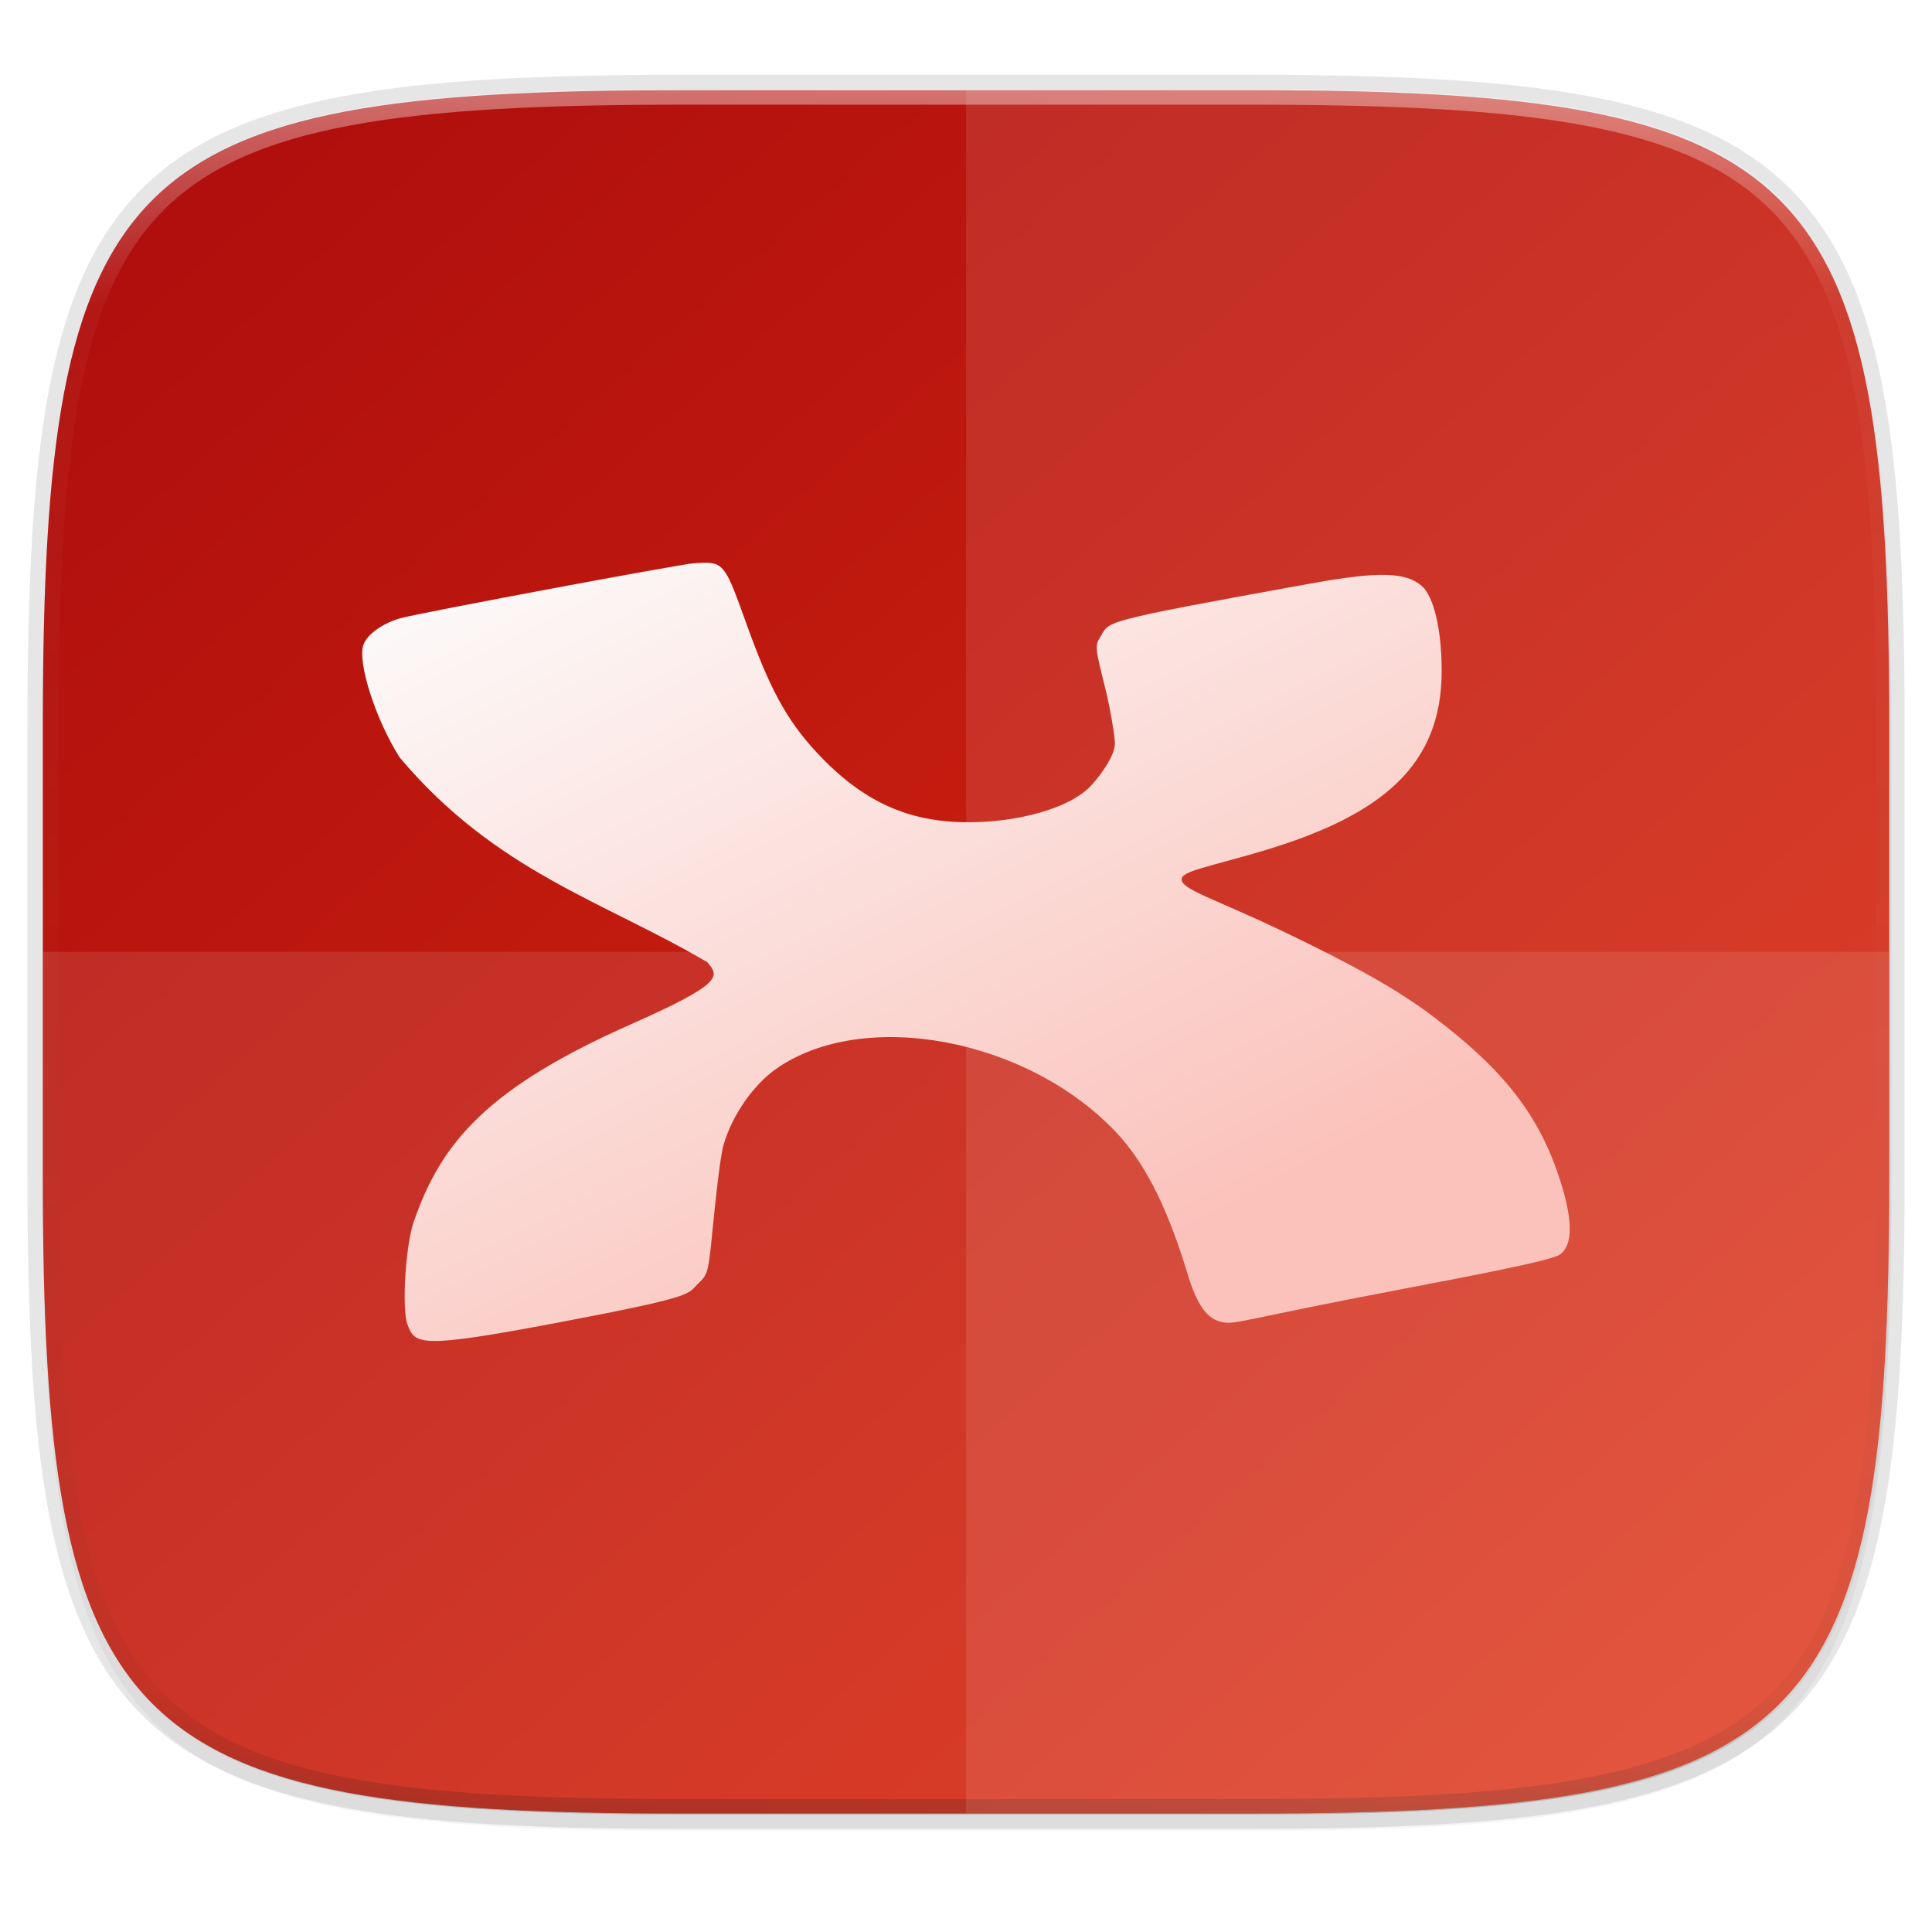
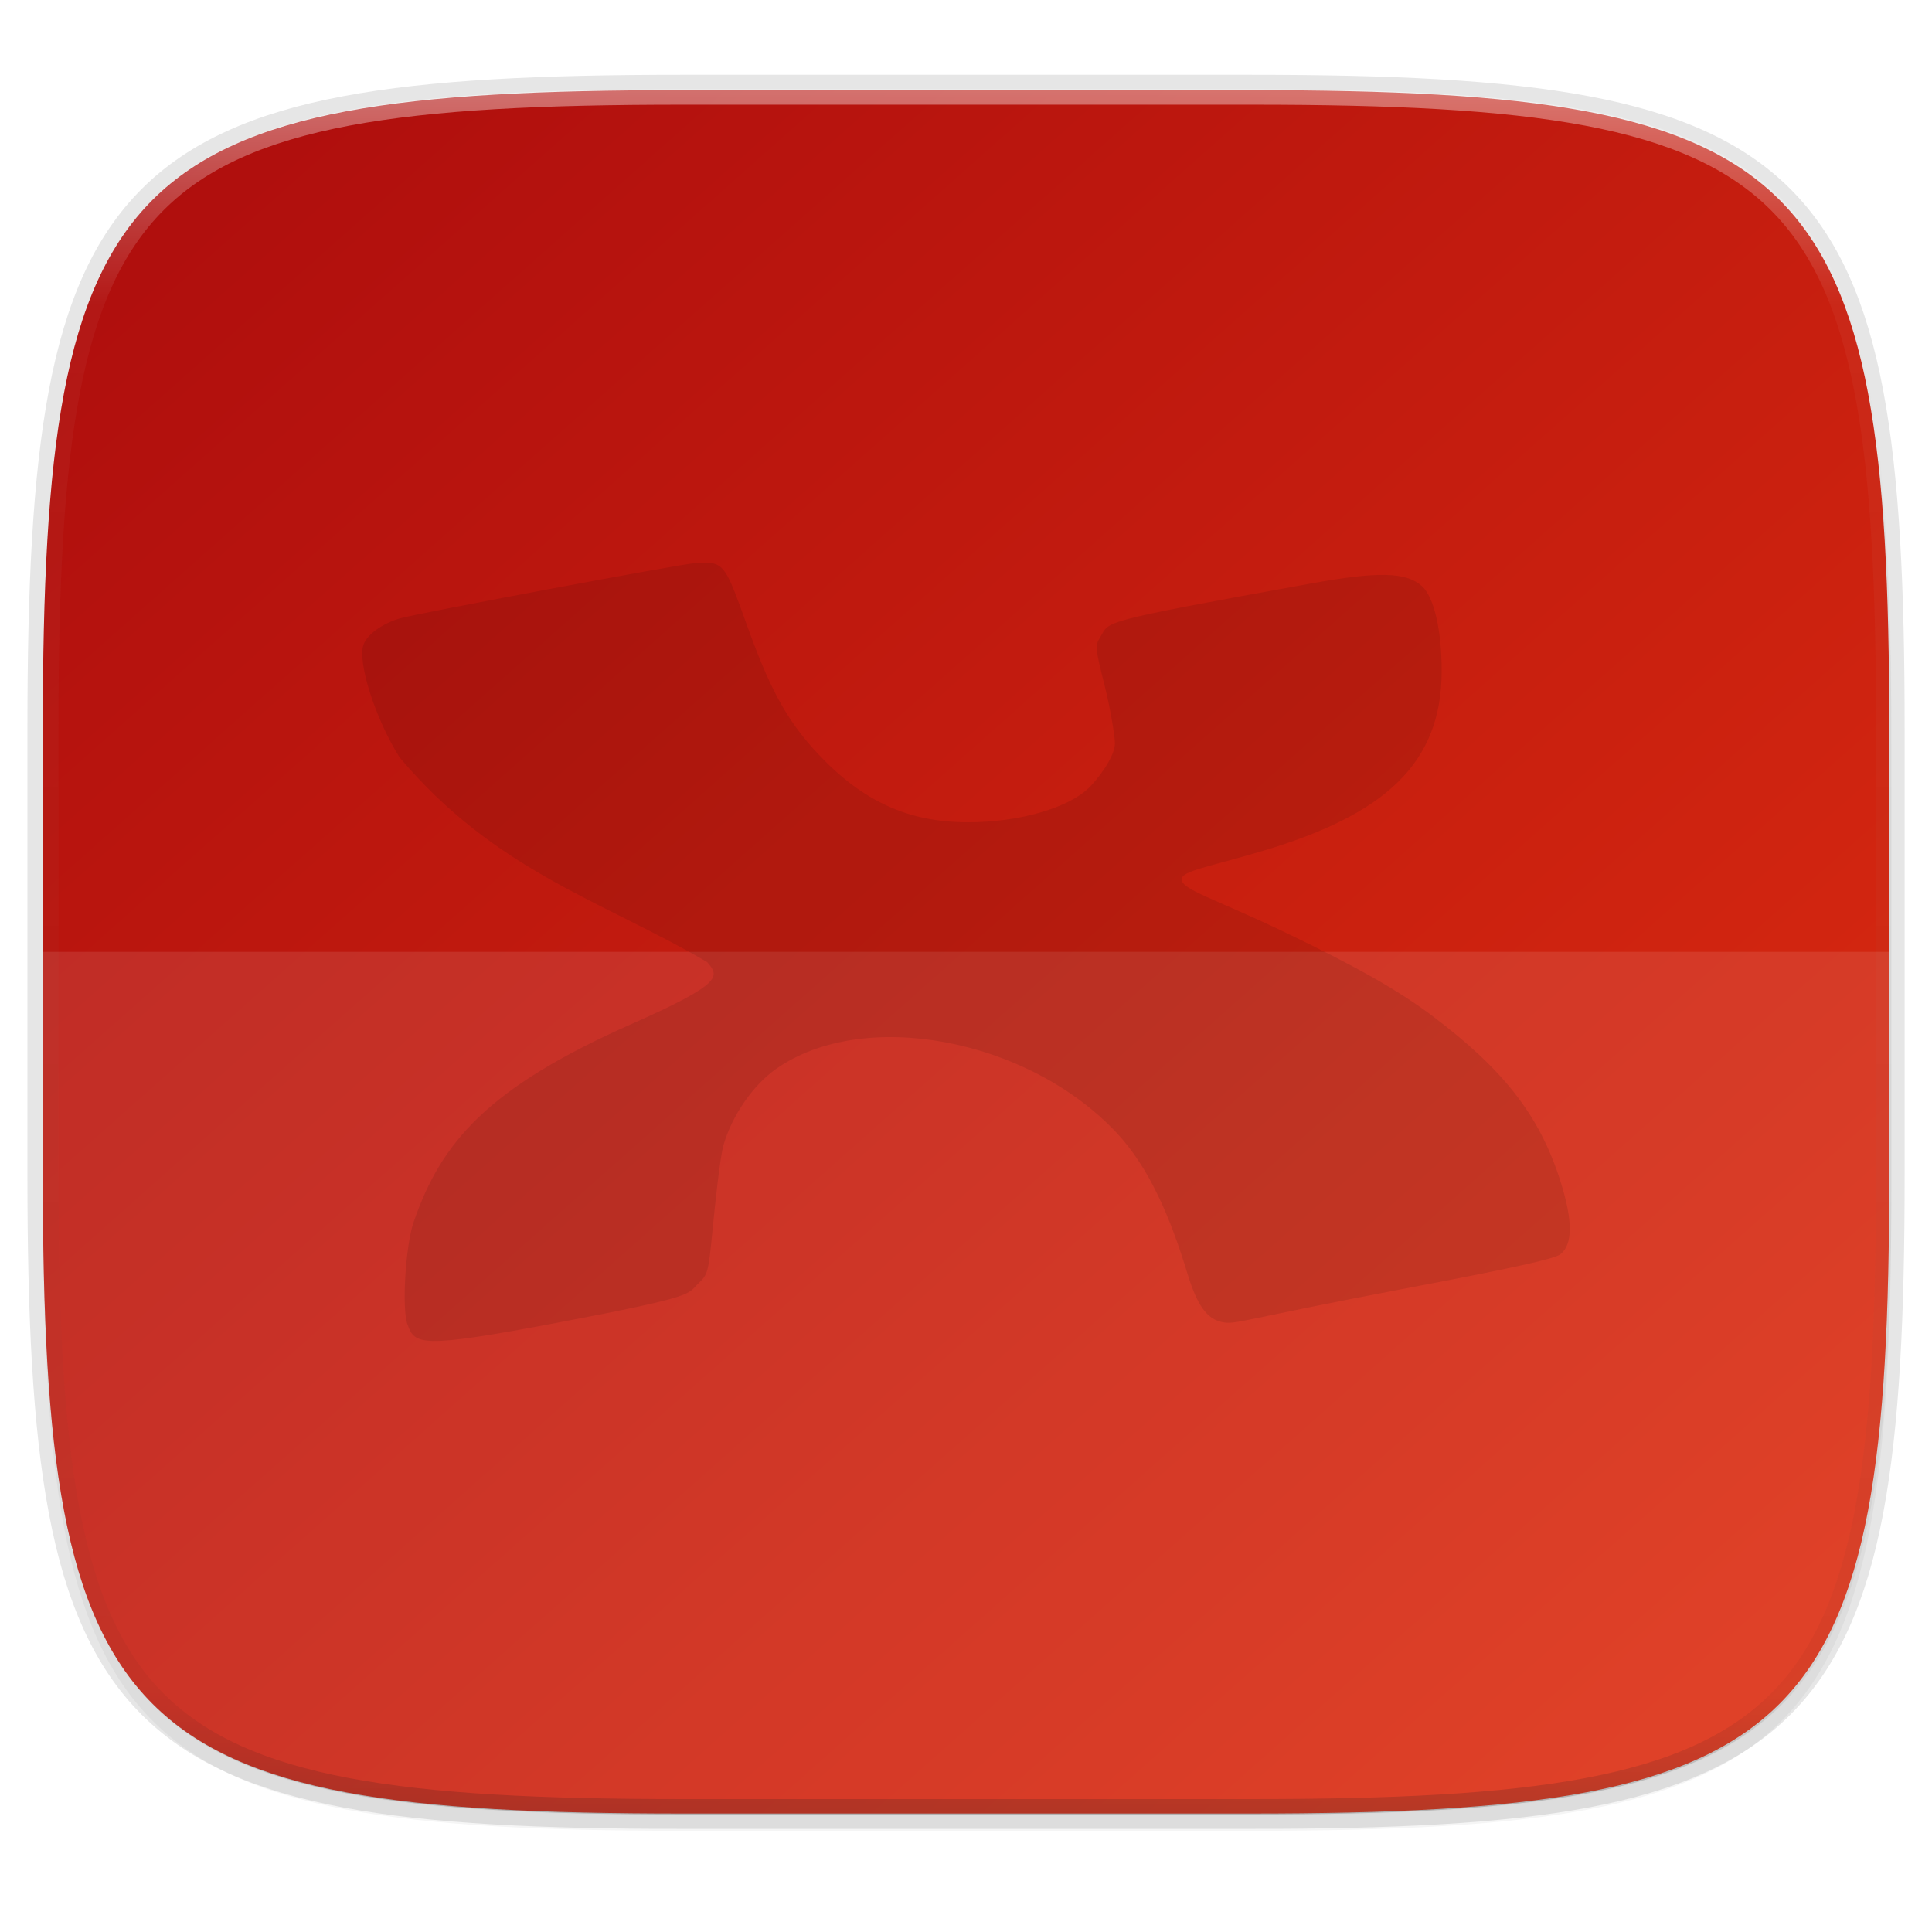
<svg xmlns="http://www.w3.org/2000/svg" width="256" height="256" version="1.1" viewBox="0 0 67.73 67.73">
  <defs>
    <linearGradient id="linearGradient1108" x1="296" x2="296" y1="-212" y2="236" gradientUnits="userSpaceOnUse">
      <stop style="stop-color:#ffffff" offset="0" />
      <stop style="stop-color:#ffffff;stop-opacity:.098" offset=".125" />
      <stop style="stop-color:#000000;stop-opacity:.098" offset=".925" />
      <stop style="stop-color:#000000;stop-opacity:.498" offset="1" />
    </linearGradient>
    <clipPath id="clipPath1082-3-361">
      <path d="M 361.938,-212 C 507.235,-212 528,-191.287 528,-46.125 V 70.125 C 528,215.286 507.235,236 361.938,236 H 214.062 C 68.765,236 48,215.286 48,70.125 V -46.125 C 48,-191.287 68.765,-212 214.062,-212 Z" style="fill:#8c59d9" />
    </clipPath>
    <filter id="filter4569" x="-.01" y="-.01" width="1.023" height="1.025" style="color-interpolation-filters:sRGB">
      <feGaussianBlur stdDeviation="1.16" />
    </filter>
    <filter id="filter939" x="-.02" y="-.03" width="1.046" height="1.05" style="color-interpolation-filters:sRGB">
      <feGaussianBlur stdDeviation="2.32" />
    </filter>
    <linearGradient id="linearGradient954" x1="7.5" x2="64.112" y1="230.789" y2="294.501" gradientTransform="matrix(1.019,0,0,1.019,0,-5.711)" gradientUnits="userSpaceOnUse">
      <stop style="stop-color:#ad0d0d" offset="0" />
      <stop style="stop-color:#e02f11" offset="1" />
    </linearGradient>
    <linearGradient id="linearGradient4162" x1="17.197" x2="27.308" y1="11.627" y2="31.453" gradientTransform="matrix(1.512,0,0,1.512,-2.419,226.314)" gradientUnits="userSpaceOnUse">
      <stop style="stop-color:#fcfcfc" offset="0" />
      <stop style="stop-color:#fbc2bb" offset="1" />
    </linearGradient>
    <filter id="filter948" x="-.04" y="-.06" width="1.079" height="1.122" style="color-interpolation-filters:sRGB">
      <feGaussianBlur stdDeviation=".696" />
    </filter>
  </defs>
  <g transform="translate(0,-229.267)">
    <path transform="matrix(.27 0 0 .27 -1.9098094e-8 231.465)" d="m162.537 5.568c72.649 0 83.031 10.357 83.031 82.938v58.125c0 72.581-10.383 82.938-83.031 82.938h-73.937c-72.649 0-83.031-10.357-83.031-82.938v-58.125c0-72.581 10.383-82.938 83.031-82.938z" style="filter:url(#filter939);opacity:.2" />
    <path d="m43.837 232.428c19.594 0 22.394 2.793 22.394 22.369v15.677c0 19.576-2.8 22.369-22.394 22.369h-19.942c-19.594 0-22.394-2.793-22.394-22.369v-15.677c0-19.576 2.8-22.369 22.394-22.369z" style="fill:none;opacity:.1;stroke-linecap:round;stroke-linejoin:round;stroke-width:1.079;stroke:#000000" />
    <path transform="matrix(.27 0 0 .27 -1.9098094e-8 231.465)" d="m162.537 3.568c72.649 0 83.031 10.357 83.031 82.938v58.125c0 72.581-10.383 82.938-83.031 82.938h-73.937c-72.649 0-83.031-10.357-83.031-82.938v-58.125c0-72.581 10.383-82.938 83.031-82.938z" style="filter:url(#filter4569);opacity:.1" />
    <path d="m43.837 232.428c19.594 0 22.394 2.793 22.394 22.369v15.677c0 19.576-2.8 22.369-22.394 22.369h-19.942c-19.594 0-22.394-2.793-22.394-22.369v-15.677c0-19.576 2.8-22.369 22.394-22.369z" style="fill:url(#linearGradient954)" />
    <path transform="matrix(.135 0 0 .135 -4.971 261.017)" d="M 361.938,-212 C 507.235,-212 528,-191.287 528,-46.125 V 70.125 C 528,215.286 507.235,236 361.938,236 H 214.062 C 68.765,236 48,215.286 48,70.125 V -46.125 C 48,-191.287 68.765,-212 214.062,-212 Z" clip-path="url(#clipPath1082-3-361)" style="fill:none;opacity:.4;stroke-linecap:round;stroke-linejoin:round;stroke-width:8;stroke:url(#linearGradient1108)" />
    <path d="m23.896 292.842c-19.594 0-22.394-2.793-22.394-22.369v-7.838h64.73v7.838c0 19.576-2.8 22.369-22.394 22.369z" style="fill:#ffffff;opacity:.1" />
-     <path d="m33.867 232.428v60.415h9.971c19.594 0 22.394-2.793 22.394-22.369v-15.677c0-19.576-2.8-22.369-22.394-22.369z" style="fill:#ffffff;opacity:.1" />
    <path d="m24.689 248.993c-0.1 2e-3 -0.212 0.011-0.342 0.017-0.49 0.029-9.733 1.762-10.321 1.933-0.622 0.181-1.153 0.562-1.283 0.923-0.221 0.614 0.419 2.611 1.265 3.952 3.372 4.005 7.117 5.022 10.786 7.18 0.421 0.494 0.587 0.732-2.643 2.162-5.049 2.236-6.683 4.137-7.651 6.951-0.286 0.831-0.418 3.03-0.217 3.583 0.261 0.717 0.419 0.861 5.297-0.064 4.901-0.93 4.495-0.984 4.904-1.371 0.333-0.315 0.352-0.391 0.497-1.884 0.084-0.855 0.257-2.525 0.384-2.967 0.294-1.027 1.034-2.1 1.84-2.667 3.057-2.151 8.81-1.079 11.924 2.223 1.173 1.244 1.91 3.019 2.498 4.949 0.339 1.113 0.684 1.596 1.219 1.703 0.492 0.098 0.504-0.057 6.74-1.24 3.469-0.659 4.912-0.979 5.116-1.138 0.438-0.342 0.44-1.177 3e-3 -2.558-0.75-2.373-2.05-3.95-4.459-5.775-1.192-0.903-2.696-1.756-5.244-2.976-2.423-1.16-3.577-1.474-3.577-1.835 0-0.298 0.952-0.431 2.874-1.006 4.212-1.26 6.242-3.029 6.242-6.303 0-1.437-0.271-2.596-0.693-2.972-0.561-0.501-1.546-0.516-3.9-0.09-7.548 1.365-7.028 1.312-7.379 1.88-0.186 0.301-0.178 0.371 0.164 1.737 0.196 0.783 0.353 1.762 0.352 1.99-3e-3 0.483-0.631 1.291-0.938 1.579-0.751 0.704-2.455 1.183-4.2 1.183-2.11 0-3.7-0.725-5.28-2.407-1.141-1.215-1.724-2.391-2.501-4.555-0.683-1.901-0.776-2.148-1.478-2.136z" style="filter:url(#filter948);opacity:.3" />
-     <path d="m24.689 248.993c-0.1 2e-3 -0.212 0.011-0.342 0.017-0.49 0.029-9.733 1.762-10.321 1.933-0.622 0.181-1.153 0.562-1.283 0.923-0.221 0.614 0.419 2.611 1.265 3.952 3.372 4.005 7.117 5.022 10.786 7.18 0.421 0.494 0.587 0.732-2.643 2.162-5.049 2.236-6.683 4.137-7.651 6.951-0.286 0.831-0.418 3.03-0.217 3.583 0.261 0.717 0.419 0.861 5.297-0.064 4.901-0.93 4.495-0.984 4.904-1.371 0.333-0.315 0.352-0.391 0.497-1.884 0.084-0.855 0.257-2.525 0.384-2.967 0.294-1.027 1.034-2.1 1.84-2.667 3.057-2.151 8.81-1.079 11.924 2.223 1.173 1.244 1.91 3.019 2.498 4.949 0.339 1.113 0.684 1.596 1.219 1.703 0.492 0.098 0.504-0.057 6.74-1.24 3.469-0.659 4.912-0.979 5.116-1.138 0.438-0.342 0.44-1.177 3e-3 -2.558-0.75-2.373-2.05-3.95-4.459-5.775-1.192-0.903-2.696-1.756-5.244-2.976-2.423-1.16-3.577-1.474-3.577-1.835 0-0.298 0.952-0.431 2.874-1.006 4.212-1.26 6.242-3.029 6.242-6.303 0-1.437-0.271-2.596-0.693-2.972-0.561-0.501-1.546-0.516-3.9-0.09-7.548 1.365-7.028 1.312-7.379 1.88-0.186 0.301-0.178 0.371 0.164 1.737 0.196 0.783 0.353 1.762 0.352 1.99-3e-3 0.483-0.631 1.291-0.938 1.579-0.751 0.704-2.455 1.183-4.2 1.183-2.11 0-3.7-0.725-5.28-2.407-1.141-1.215-1.724-2.391-2.501-4.555-0.683-1.901-0.776-2.148-1.478-2.136z" style="fill:url(#linearGradient4162)" />
  </g>
</svg>